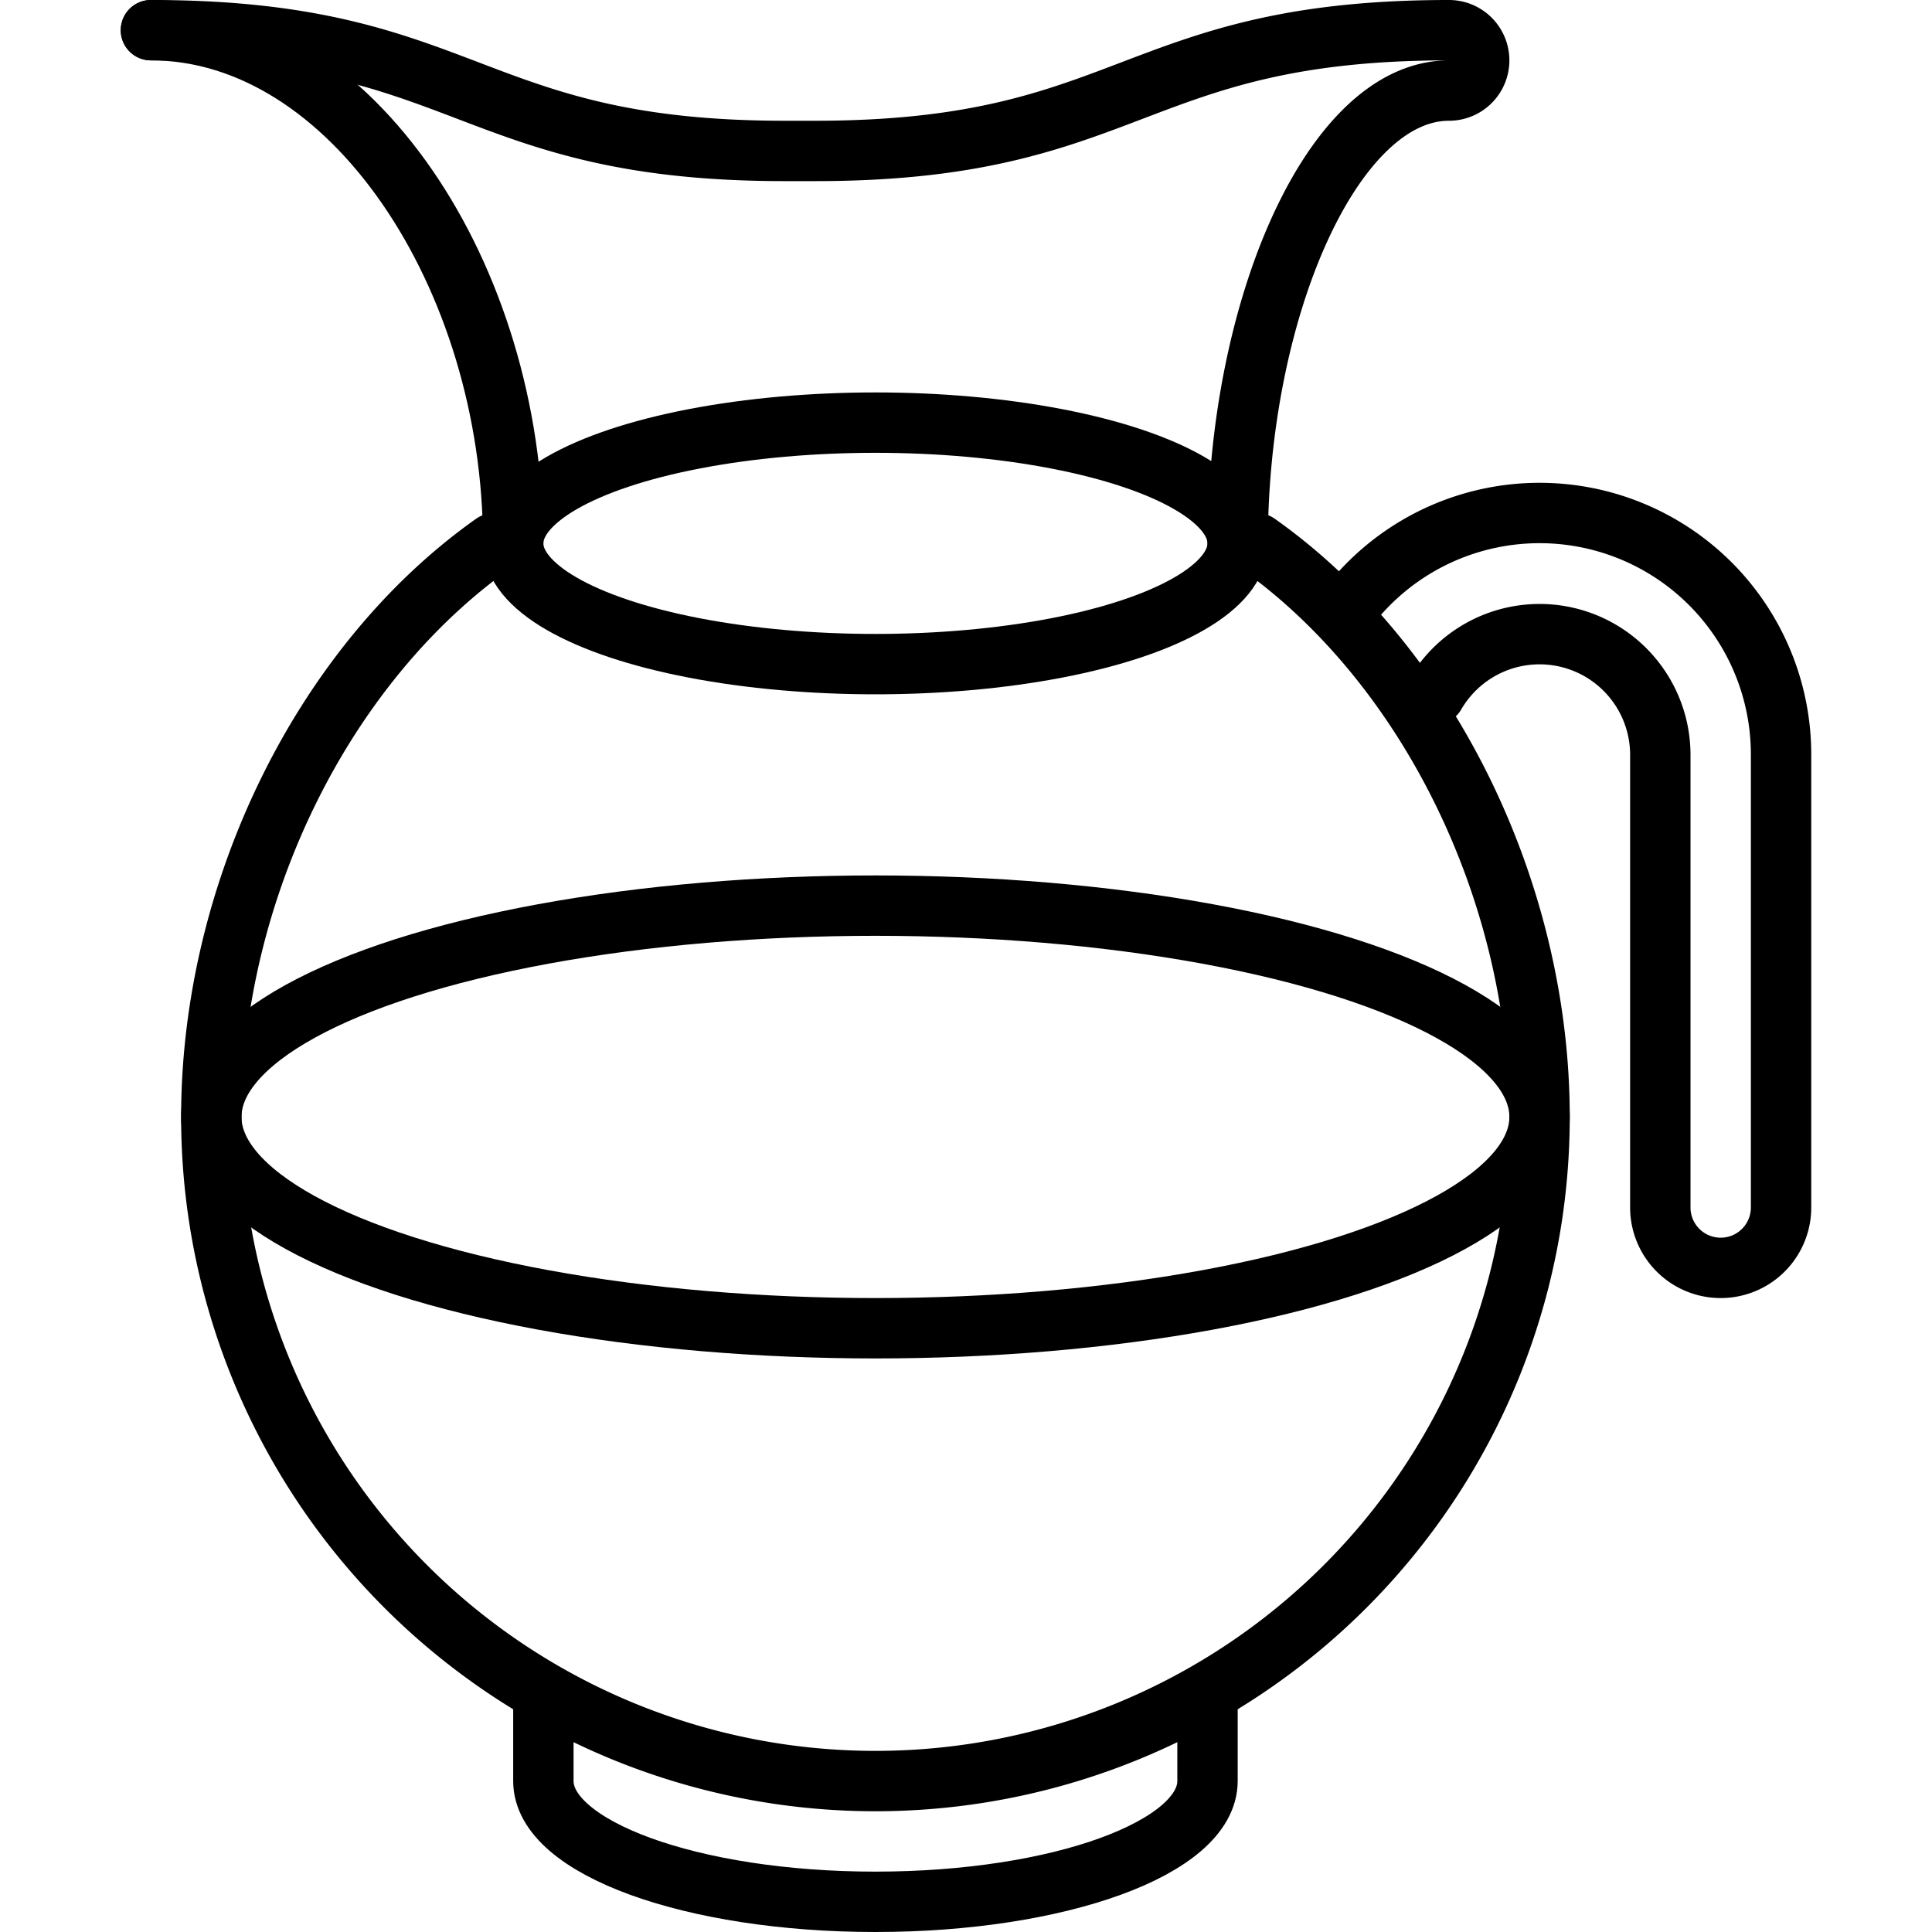
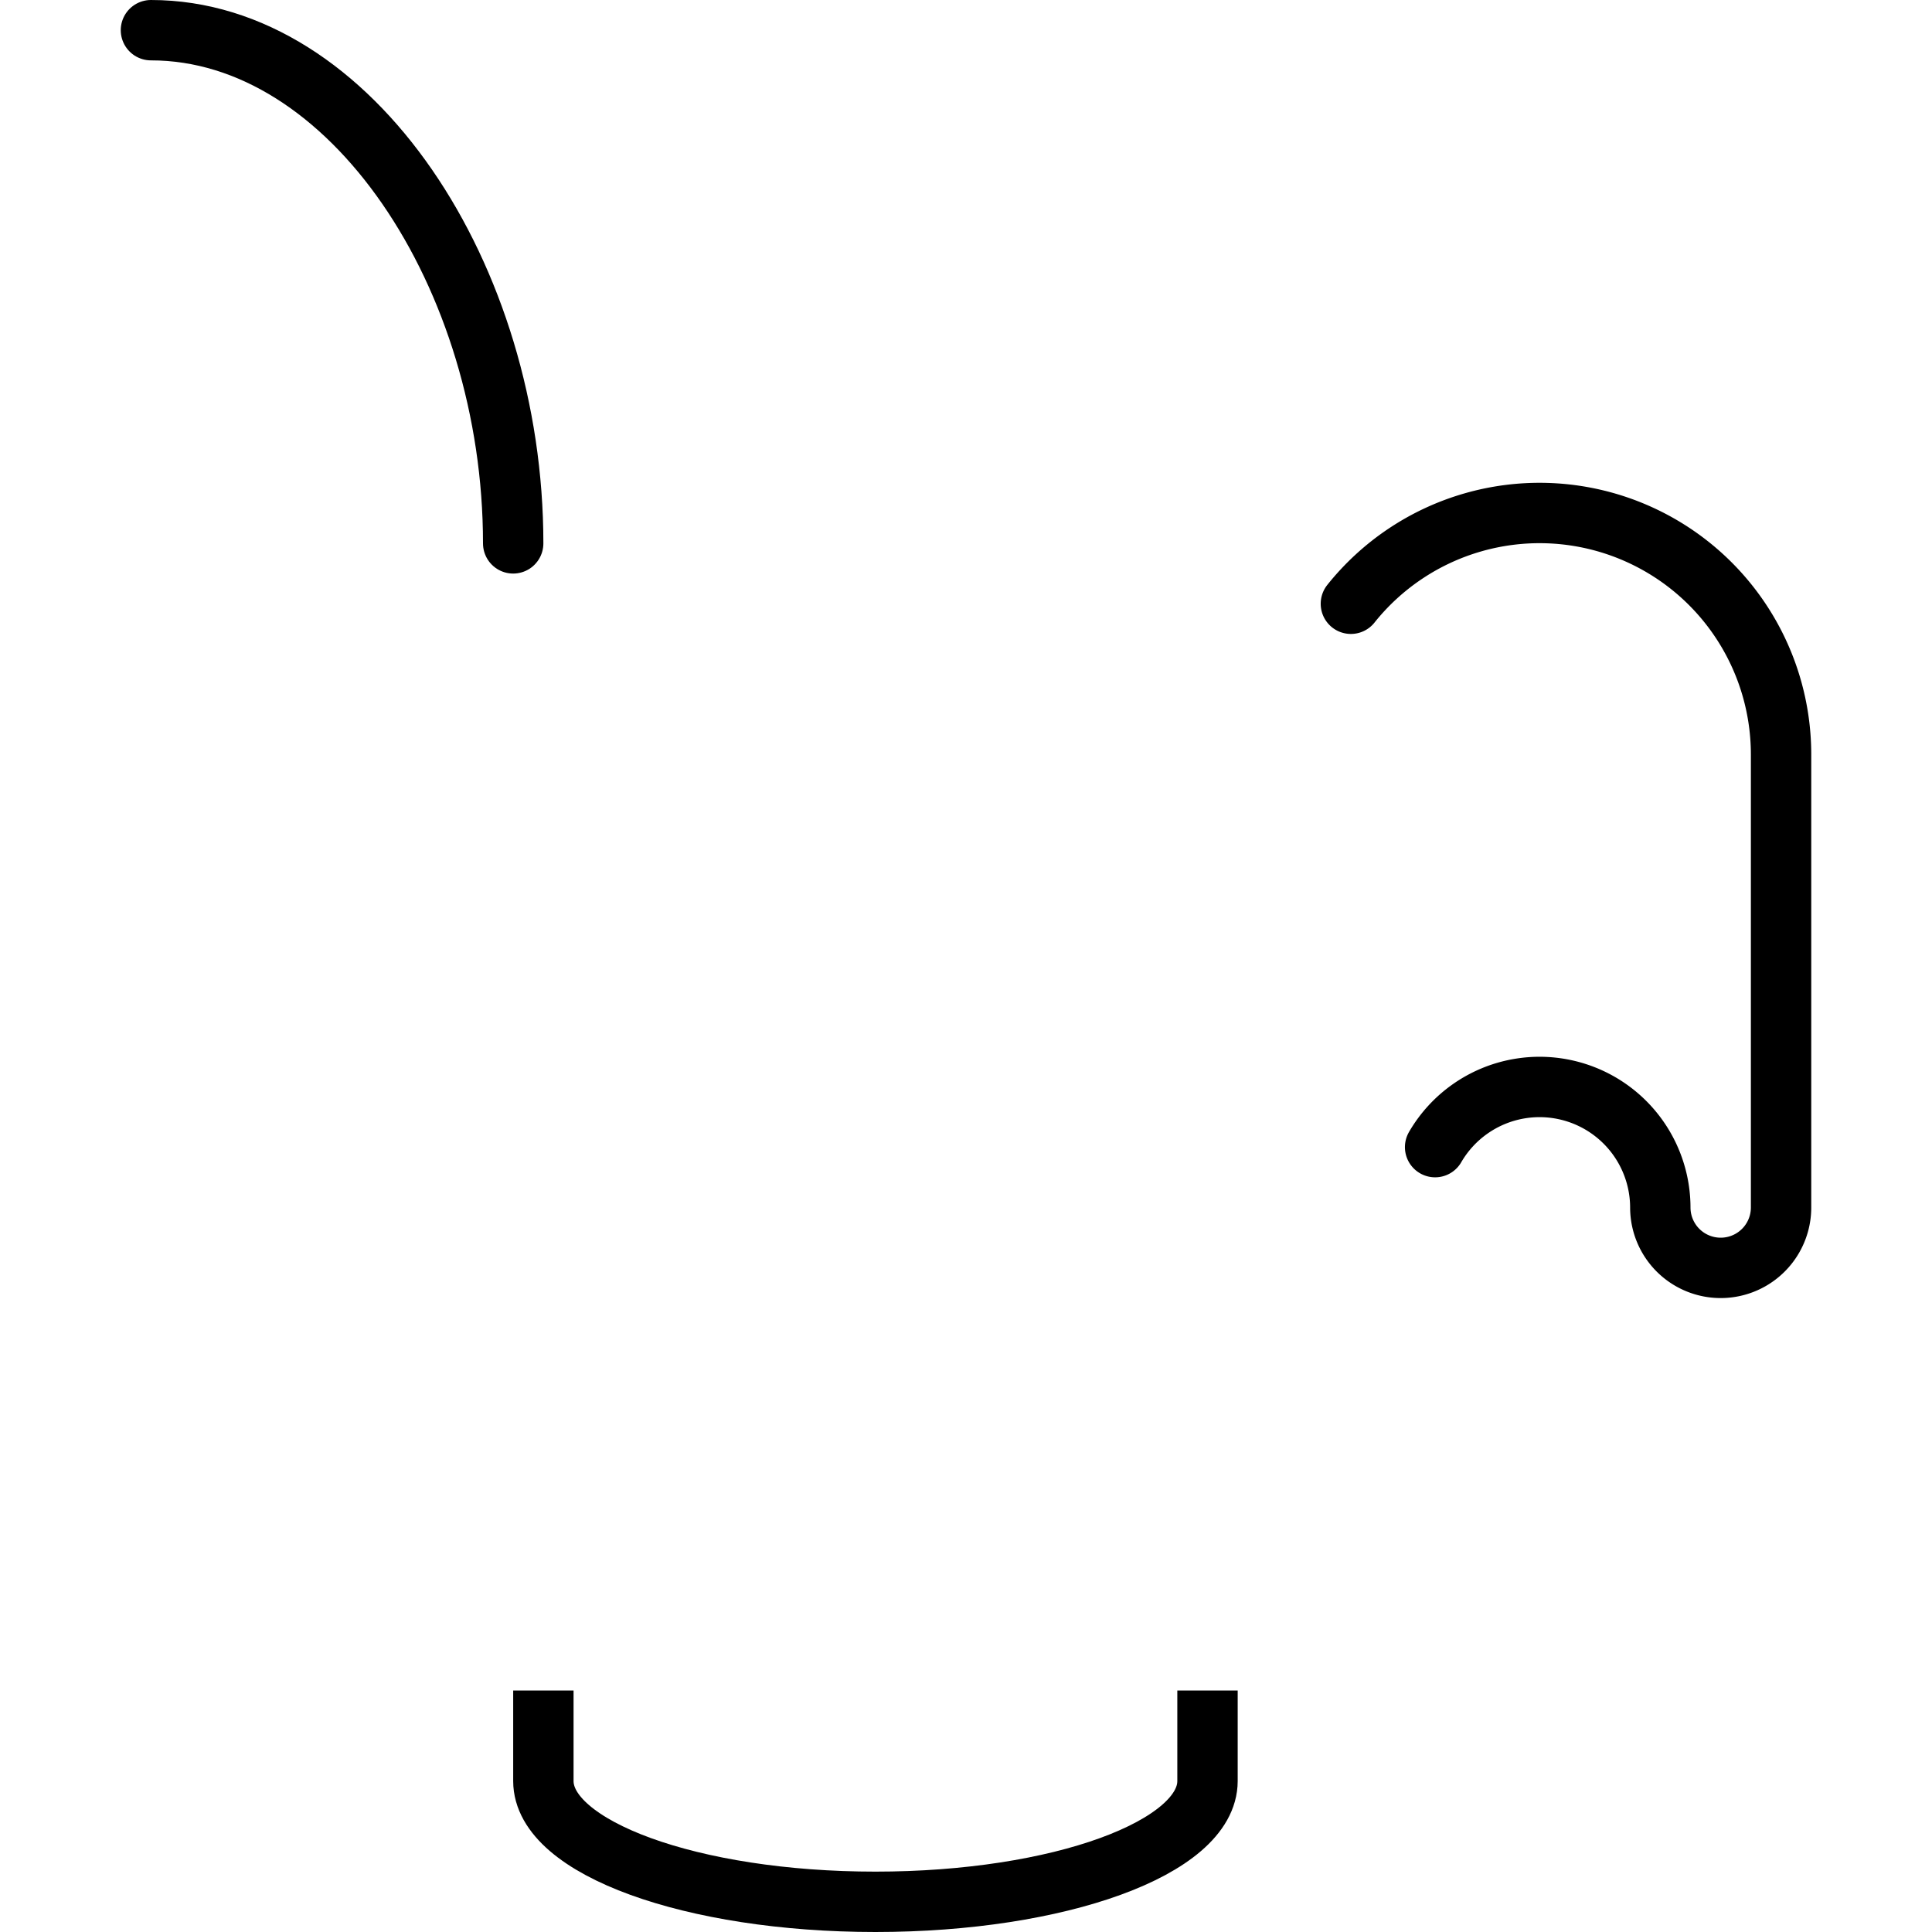
<svg xmlns="http://www.w3.org/2000/svg" width="800px" height="800px" viewBox="0 0 64 64">
  <title />
  <g id="jug">
-     <path d="M41.65,18C47.31,22,51,29.56,51,37A22,22,0,0,1,7,37c0-7.44,3.69-15,9.35-19" style="fill:none;stroke:#000000;stroke-linecap:round;stroke-linejoin:round;stroke-width:2px" />
-     <path d="M5,1C15.5,1,15.5,5,26,5h1C37.5,5,37.5,1,48,1a1,1,0,0,1,0,2c-3.87,0-7,7.27-7,15" style="fill:none;stroke:#000000;stroke-linecap:round;stroke-linejoin:round;stroke-width:2px" />
    <path d="M5,1c6.63,0,12,8.16,12,17" style="fill:none;stroke:#000000;stroke-linecap:round;stroke-linejoin:round;stroke-width:2px" />
-     <ellipse cx="29" cy="18" rx="12" ry="4" style="fill:none;stroke:#000000;stroke-linecap:round;stroke-linejoin:round;stroke-width:2px" />
    <path d="M18,56v3c0,2.21,4.92,4,11,4s11-1.79,11-4V56" style="fill:none;stroke:#000000;stroke-linejoin:round;stroke-width:2px" />
-     <path d="M44.75,20A8,8,0,0,1,59,25V40a2,2,0,0,1-4,0V25a4,4,0,0,0-7.46-2" style="fill:none;stroke:#000000;stroke-linecap:round;stroke-linejoin:round;stroke-width:2px" />
-     <ellipse cx="29" cy="37" rx="22" ry="7" style="fill:none;stroke:#000000;stroke-linejoin:round;stroke-width:2px" />
+     <path d="M44.75,20A8,8,0,0,1,59,25V40a2,2,0,0,1-4,0a4,4,0,0,0-7.46-2" style="fill:none;stroke:#000000;stroke-linecap:round;stroke-linejoin:round;stroke-width:2px" />
  </g>
</svg>